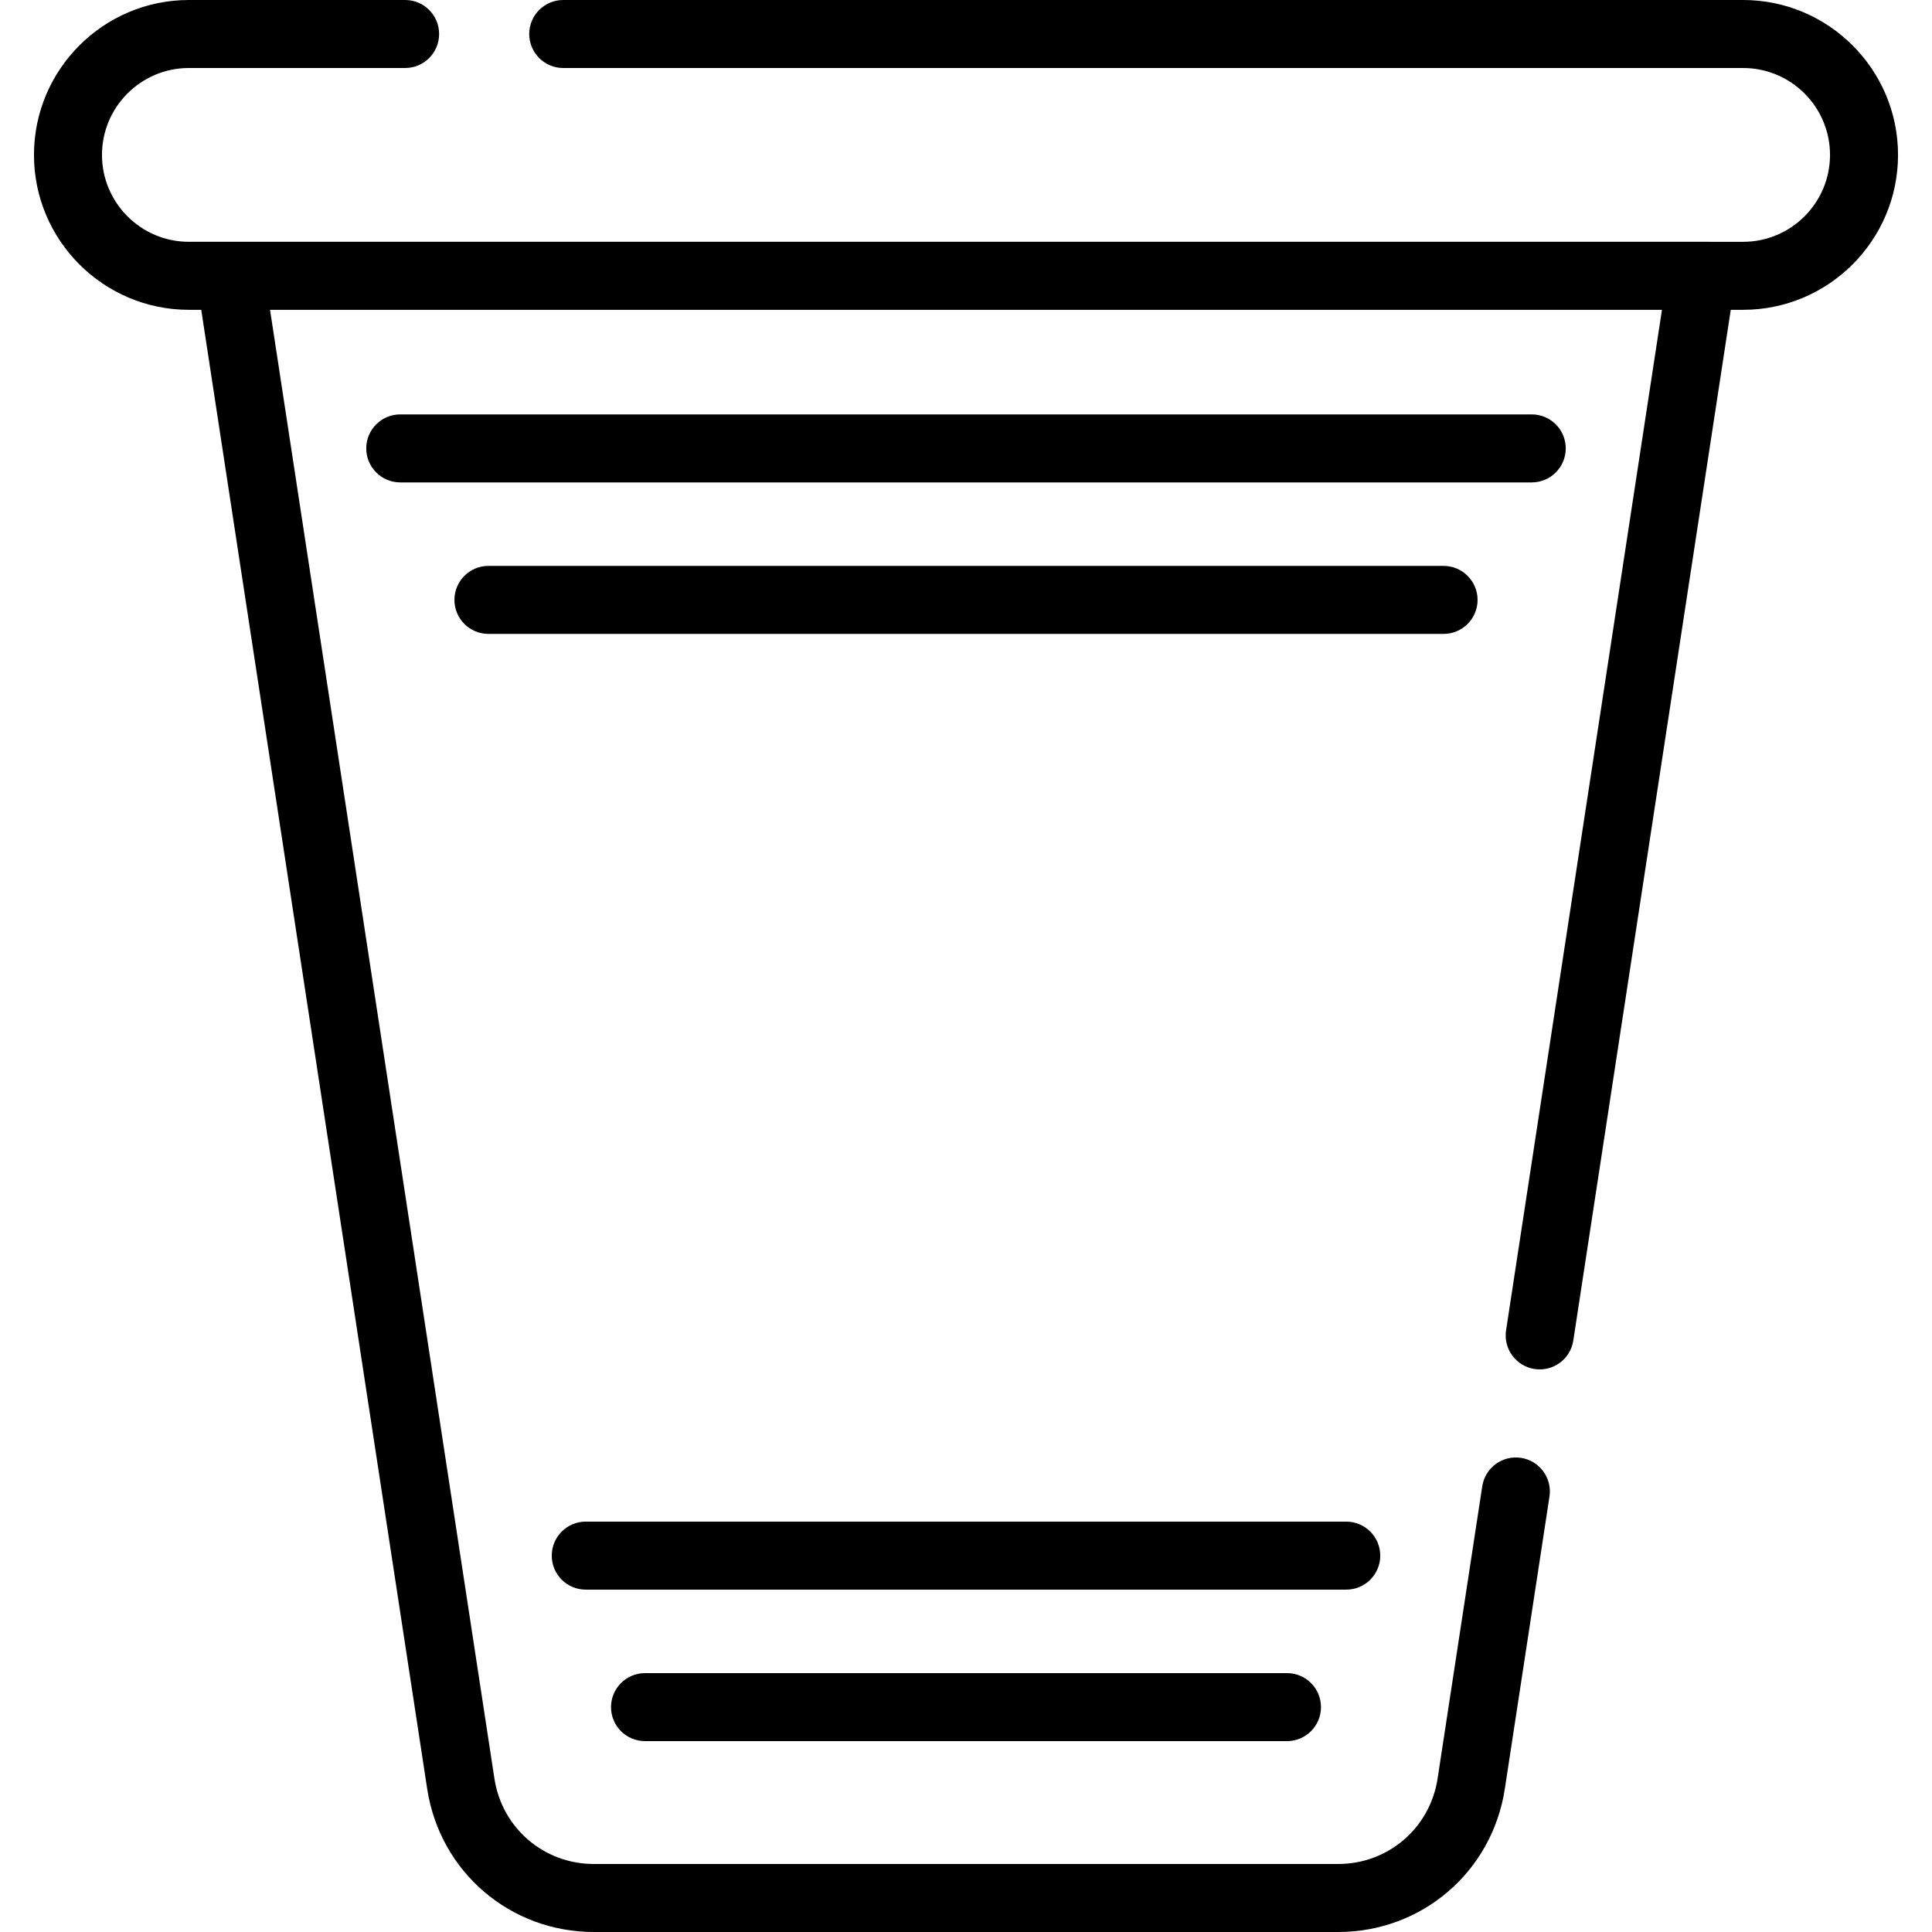
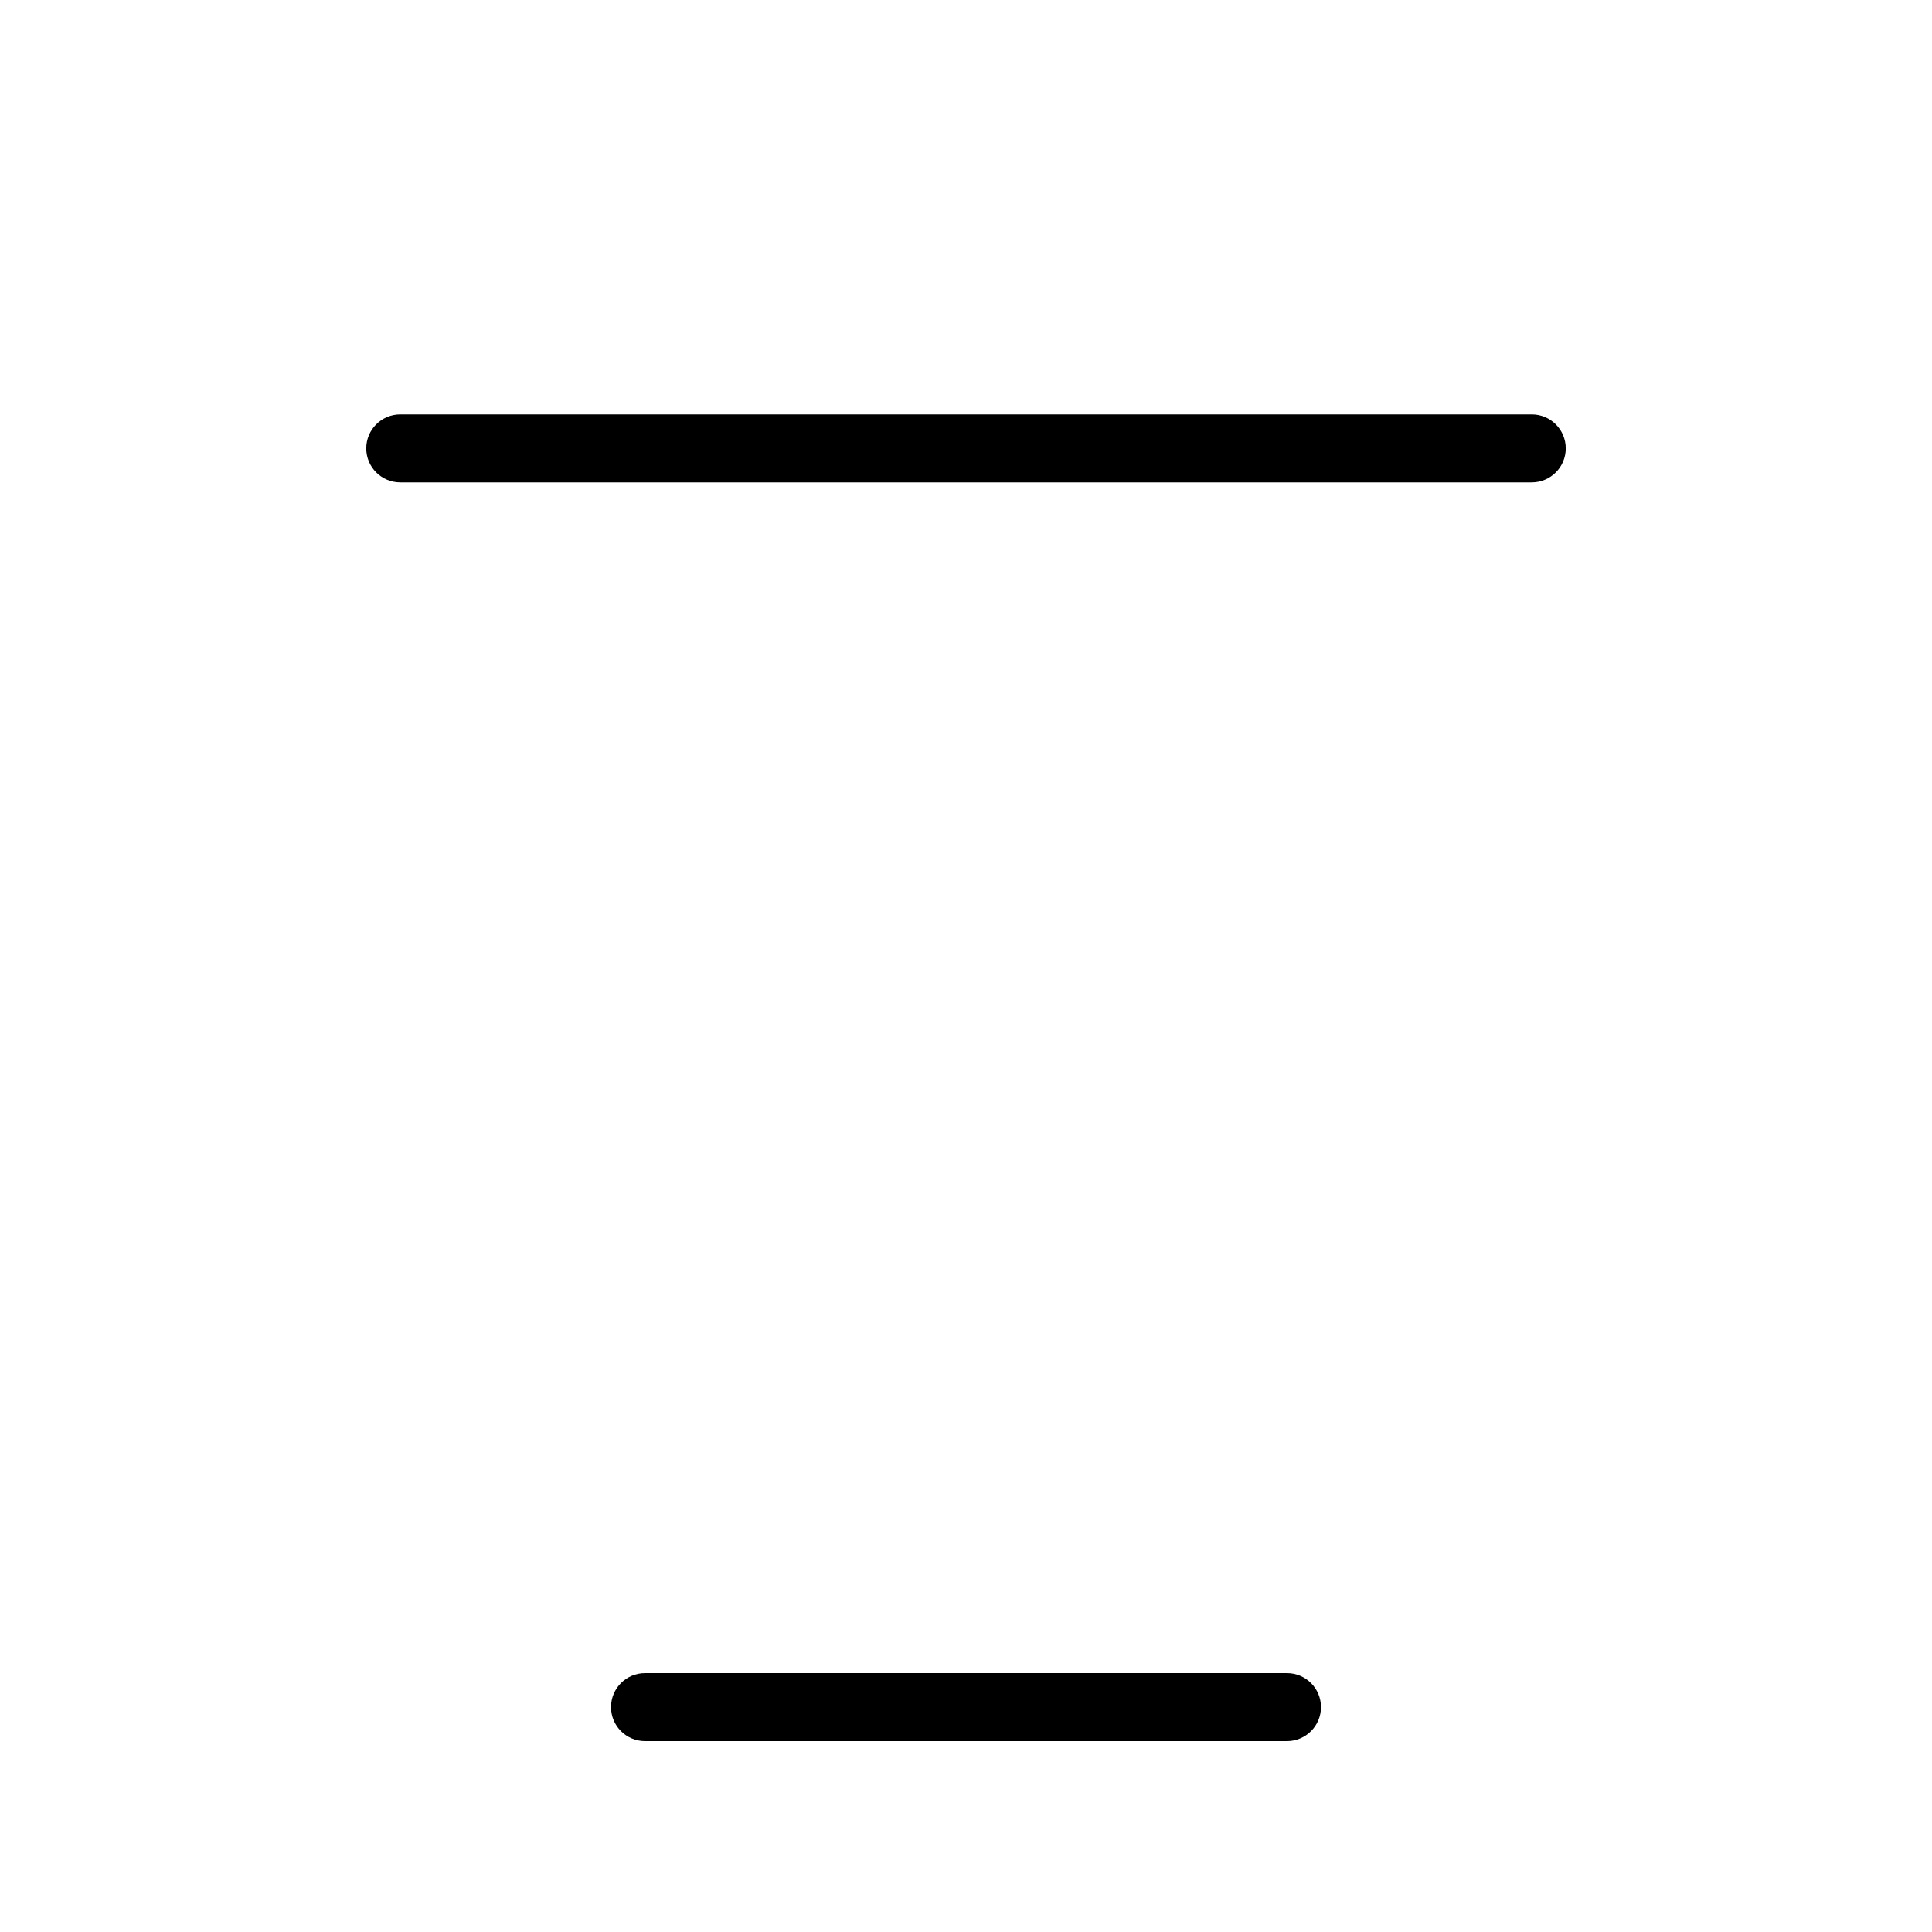
<svg xmlns="http://www.w3.org/2000/svg" version="1.1" id="Layer_1" x="0px" y="0px" viewBox="0 0 512 512" style="enable-background:new 0 0 512 512;" xml:space="preserve">
  <g>
    <g>
      <path d="M405.93,109.821H106.07c-4.977,0-9.011,4.034-9.011,9.011c0,4.978,4.035,9.011,9.011,9.011h299.86    c4.977,0,9.011-4.034,9.011-9.011C414.942,113.855,410.907,109.821,405.93,109.821z" />
    </g>
  </g>
  <g>
    <g>
-       <path d="M382.559,149.97H129.441c-4.977,0-9.011,4.034-9.011,9.011c0,4.978,4.035,9.012,9.011,9.012h253.117    c4.978,0,9.013-4.034,9.013-9.012C391.571,154.004,387.536,149.97,382.559,149.97z" />
-     </g>
+       </g>
  </g>
  <g>
    <g>
-       <path d="M356.769,403.246H155.231c-4.977,0-9.011,4.034-9.011,9.012c0,4.978,4.035,9.011,9.011,9.011h201.539    c4.977,0,9.011-4.034,9.011-9.011C365.781,407.279,361.746,403.246,356.769,403.246z" />
-     </g>
+       </g>
  </g>
  <g>
    <g>
      <path d="M341.062,443.394H170.939c-4.977,0-9.012,4.034-9.012,9.011s4.035,9.011,9.012,9.011h170.122    c4.977,0,9.011-4.034,9.011-9.011S346.039,443.394,341.062,443.394z" />
    </g>
  </g>
  <g>
    <g>
-       <path d="M461.943,0H149.261c-4.977,0-9.011,4.034-9.011,9.011c0,4.978,4.035,9.011,9.011,9.011h312.682    c12.699,0,23.031,10.332,23.031,23.03c0,12.698-10.332,23.03-23.031,23.03H450.93H61.07H50.057    c-12.699,0-23.031-10.332-23.031-23.03c0-12.698,10.331-23.03,23.031-23.03h57.303c4.977,0,9.011-4.034,9.011-9.011    c0-4.978-4.035-9.011-9.011-9.011H50.057C27.419,0,9.003,18.416,9.003,41.053s18.416,41.053,41.054,41.053h3.274l59.876,391.944    c3.359,21.99,21.944,37.95,44.188,37.95h197.212c22.245,0,40.828-15.96,44.188-37.95l11.83-77.436    c0.751-4.92-2.628-9.517-7.547-10.269c-4.931-0.751-9.517,2.628-10.269,7.547l-11.83,77.436    c-2.004,13.124-13.095,22.65-26.371,22.65H157.395c-13.276,0-24.367-9.526-26.371-22.65L71.563,82.105h368.875l-41.313,270.43    c-0.751,4.92,2.628,9.517,7.547,10.269c4.926,0.75,9.519-2.628,10.269-7.547l41.728-273.152h3.274    c22.637,0,41.054-18.416,41.054-41.053S484.581,0,461.943,0z" />
-     </g>
+       </g>
  </g>
  <g>
</g>
  <g>
</g>
  <g>
</g>
  <g>
</g>
  <g>
</g>
  <g>
</g>
  <g>
</g>
  <g>
</g>
  <g>
</g>
  <g>
</g>
  <g>
</g>
  <g>
</g>
  <g>
</g>
  <g>
</g>
  <g>
</g>
</svg>